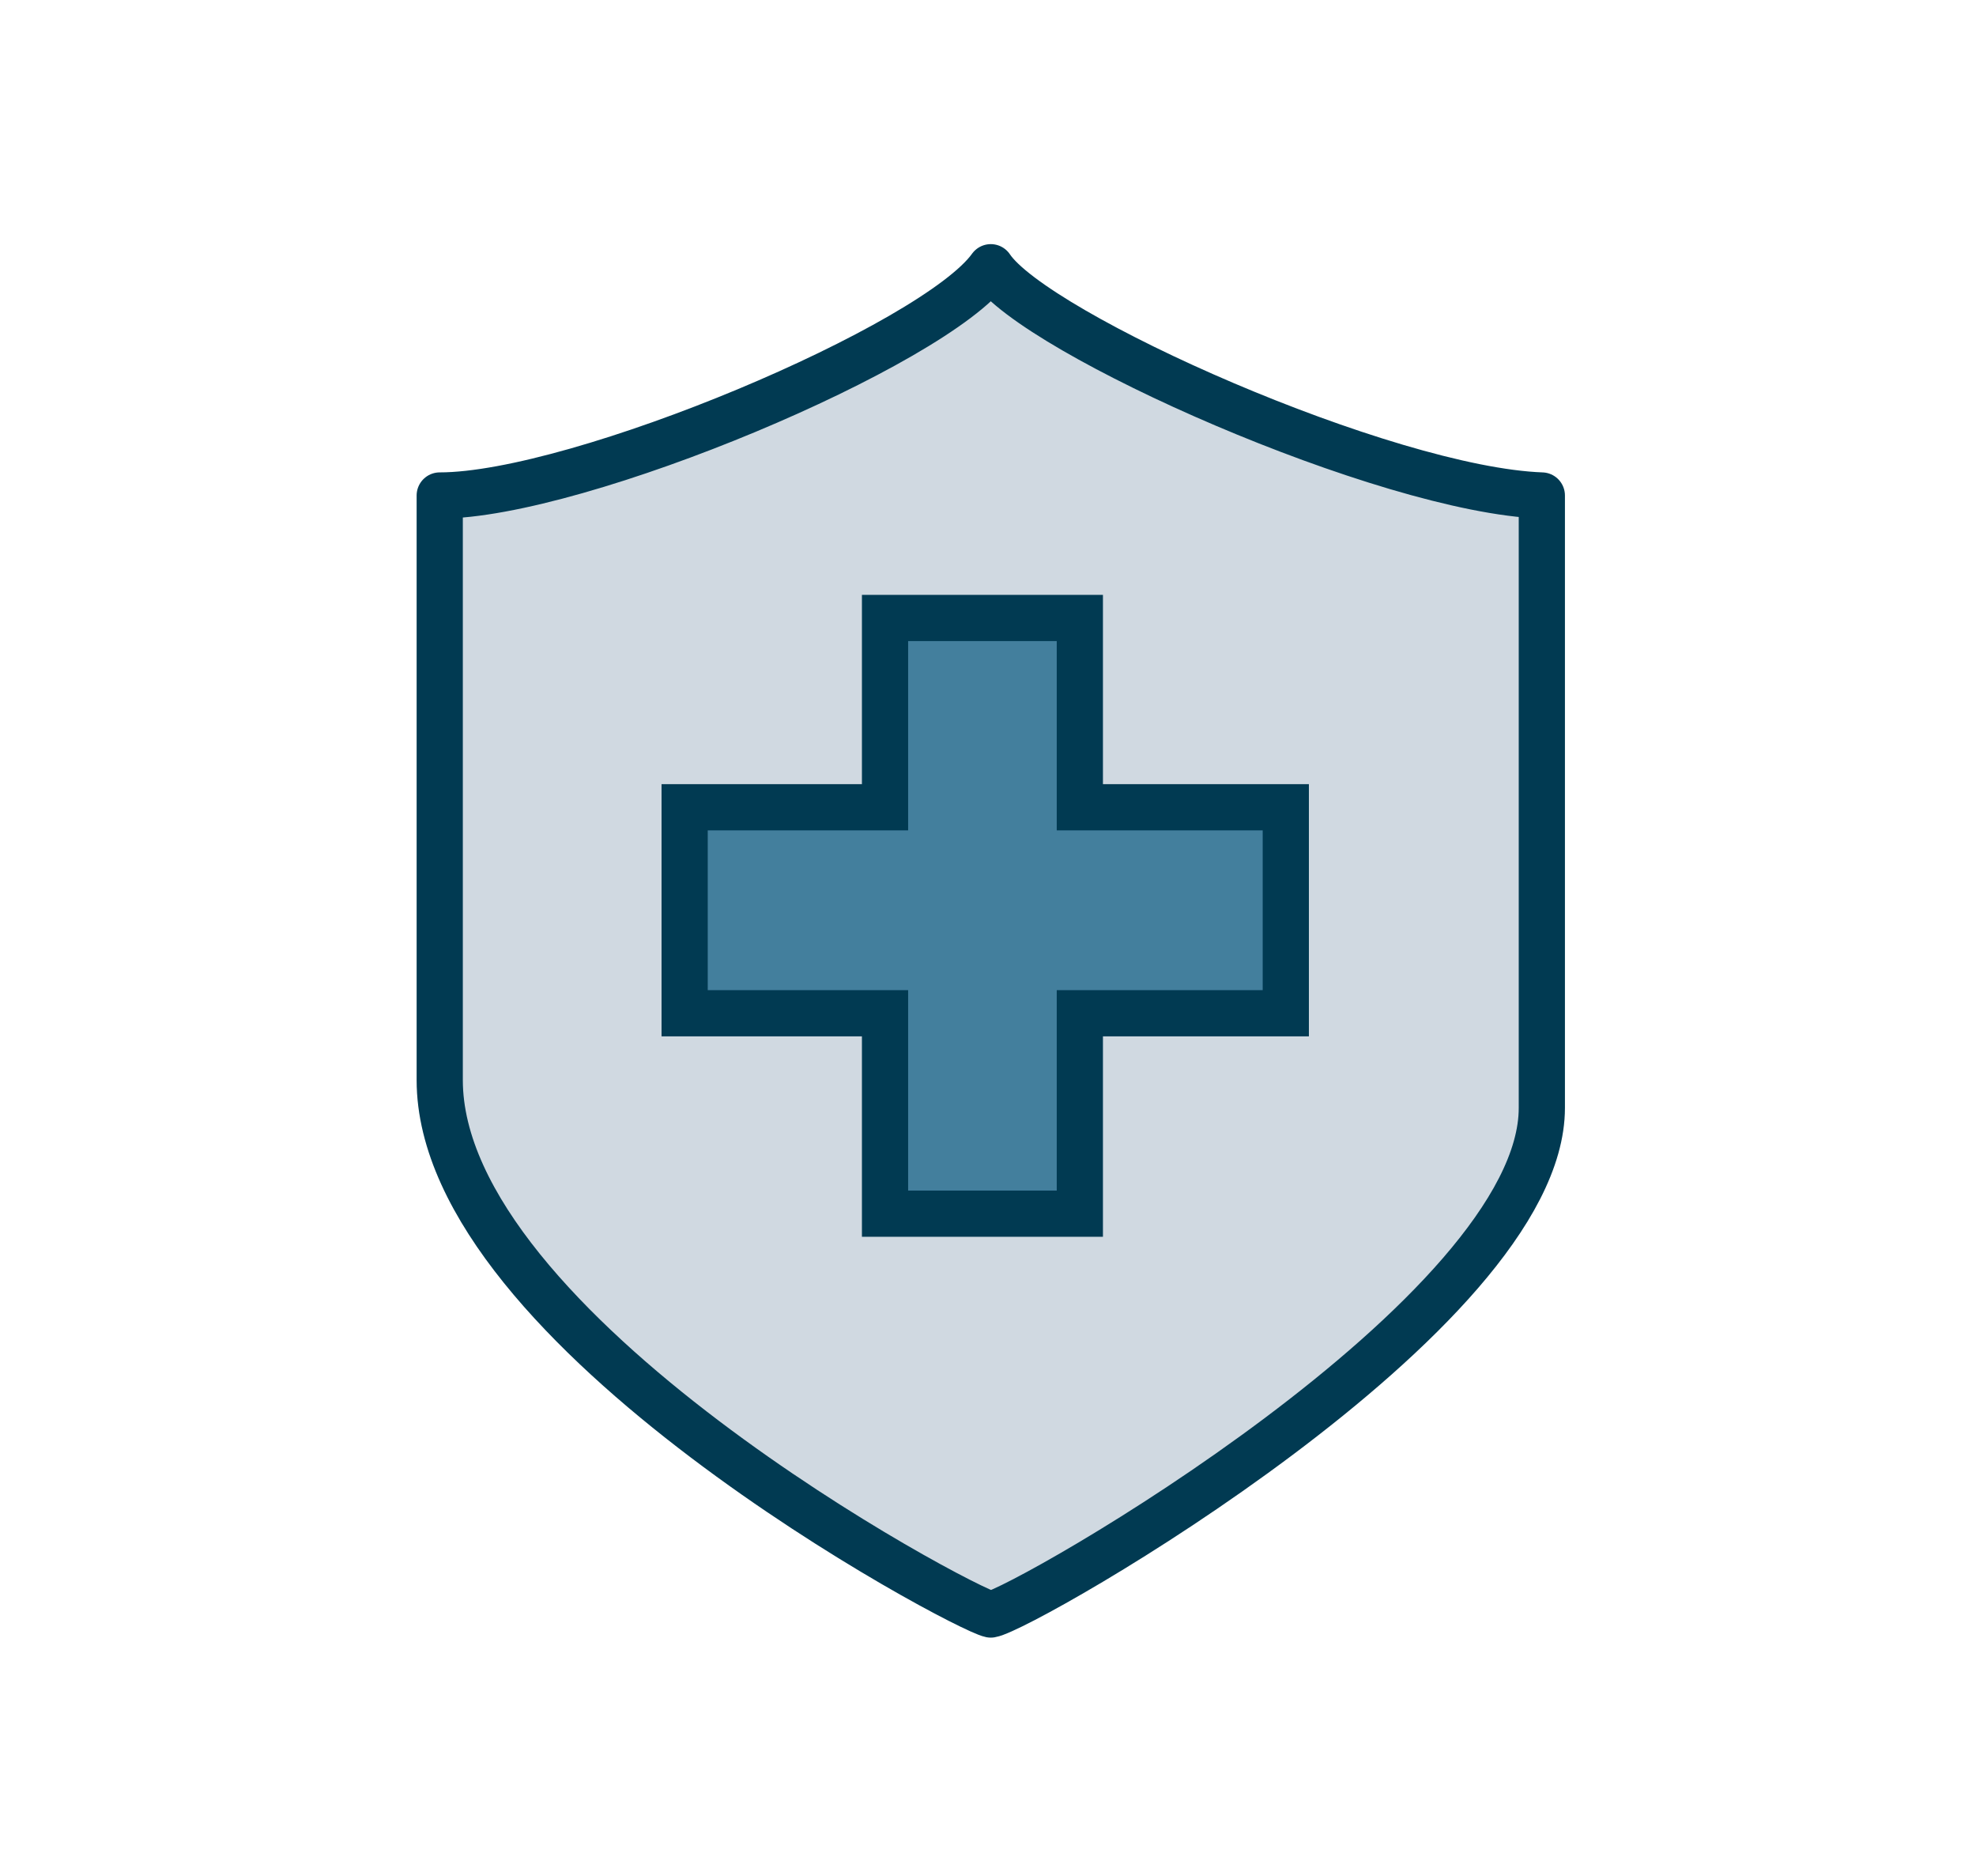
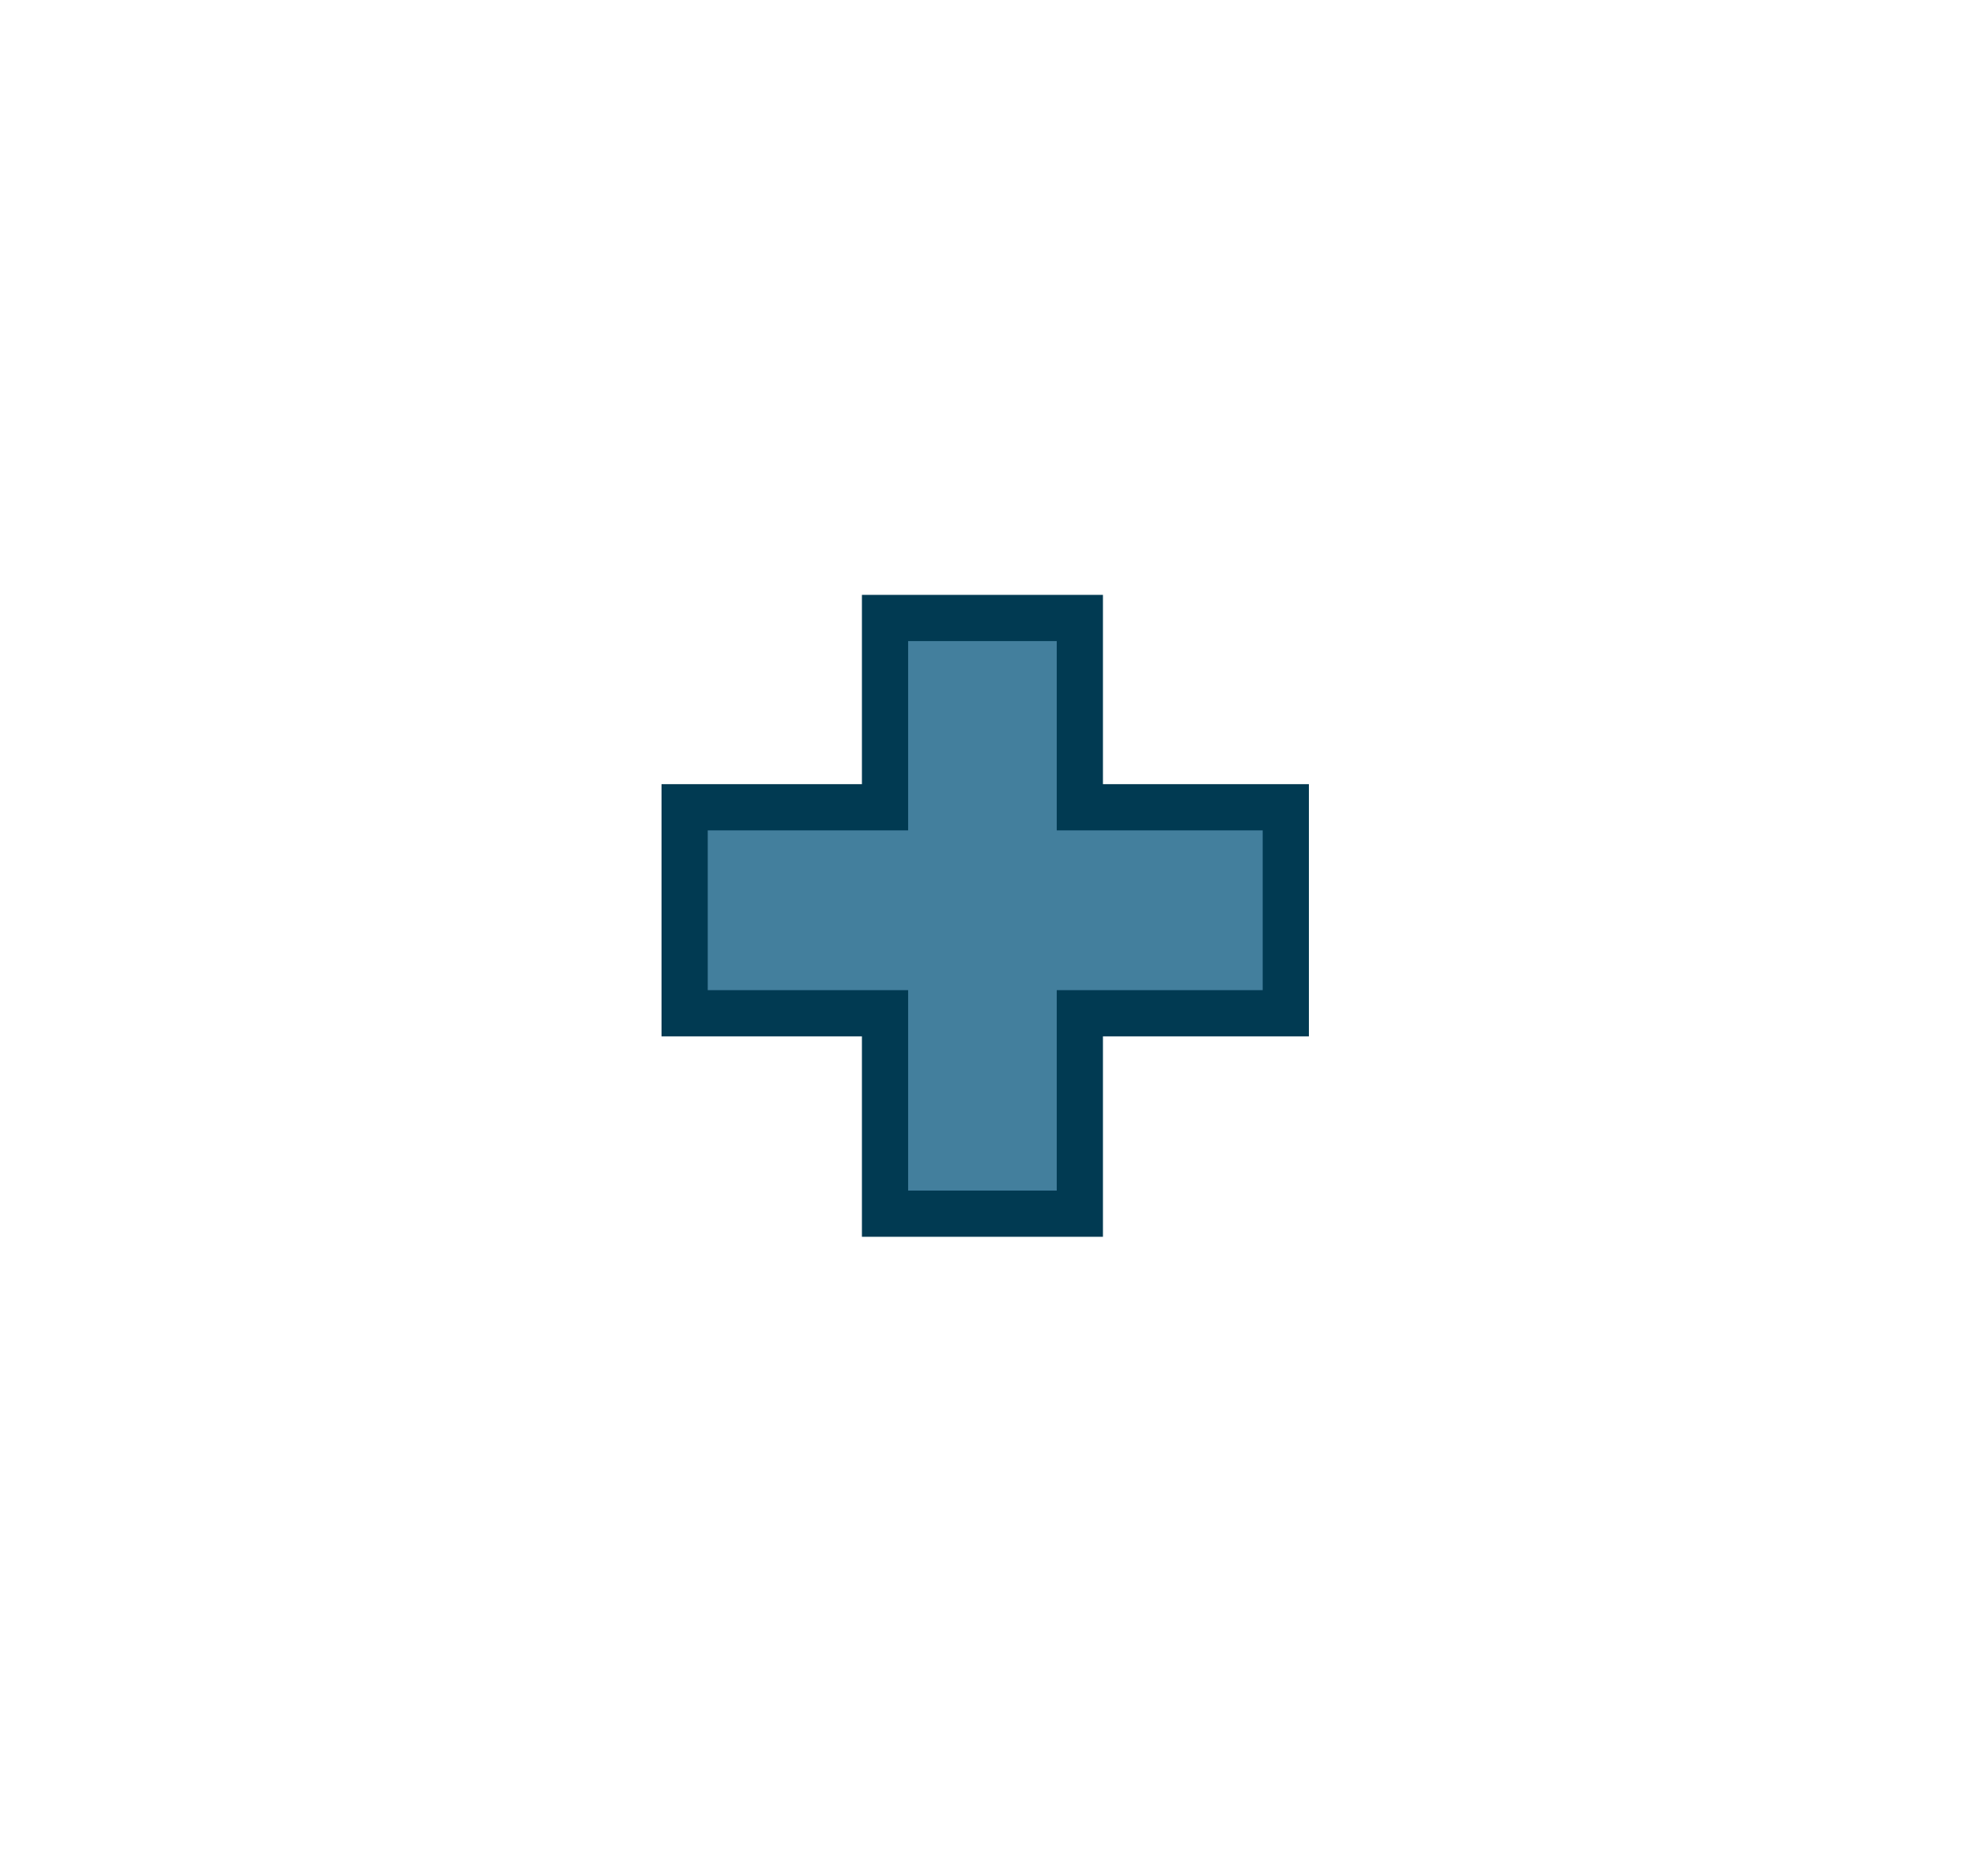
<svg xmlns="http://www.w3.org/2000/svg" version="1.1" id="Layer_1" x="0px" y="0px" viewBox="0 0 35.5 33.7" style="enable-background:new 0 0 35.5 33.7;" xml:space="preserve">
  <style type="text/css">
	.st0{fill:#D0D9E1;stroke:#013A52;stroke-width:0.83;stroke-linejoin:round;stroke-miterlimit:10;}
	.st1{fill:#437F9D;stroke:#013A52;stroke-width:0.83;stroke-miterlimit:10;}
</style>
  <g>
-     <path class="st0" d="M17.8,4.8c-1,1.4-7.4,4.1-9.9,4.1c0,4.5,0,6.7,0,10.5c0,4.5,9.4,9.5,9.9,9.6c0.6-0.1,9.9-5.4,9.9-9.1   c0-3.8,0-6.6,0-11C24.9,8.8,18.6,6,17.8,4.8z" />
    <polygon class="st1" points="19.4,14.5 19.4,11.1 15.9,11.1 15.9,14.5 12.3,14.5 12.3,18.2 15.9,18.2 15.9,21.8 19.4,21.8    19.4,18.2 23.1,18.2 23.1,14.5  " />
  </g>
</svg>